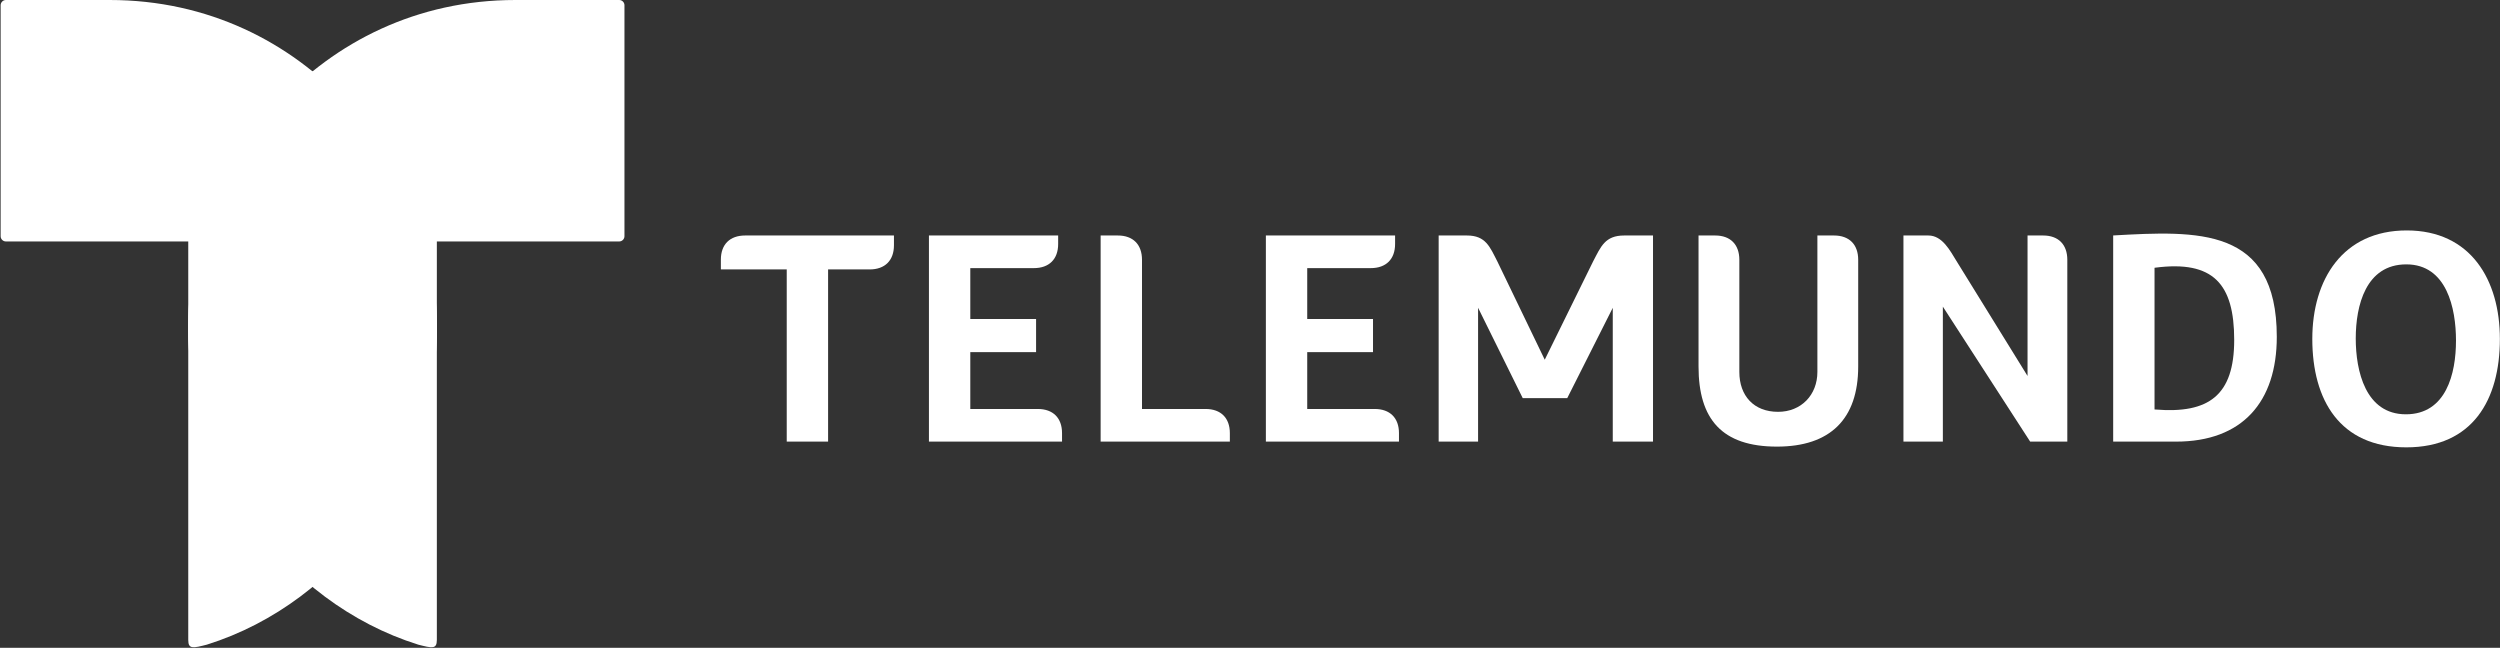
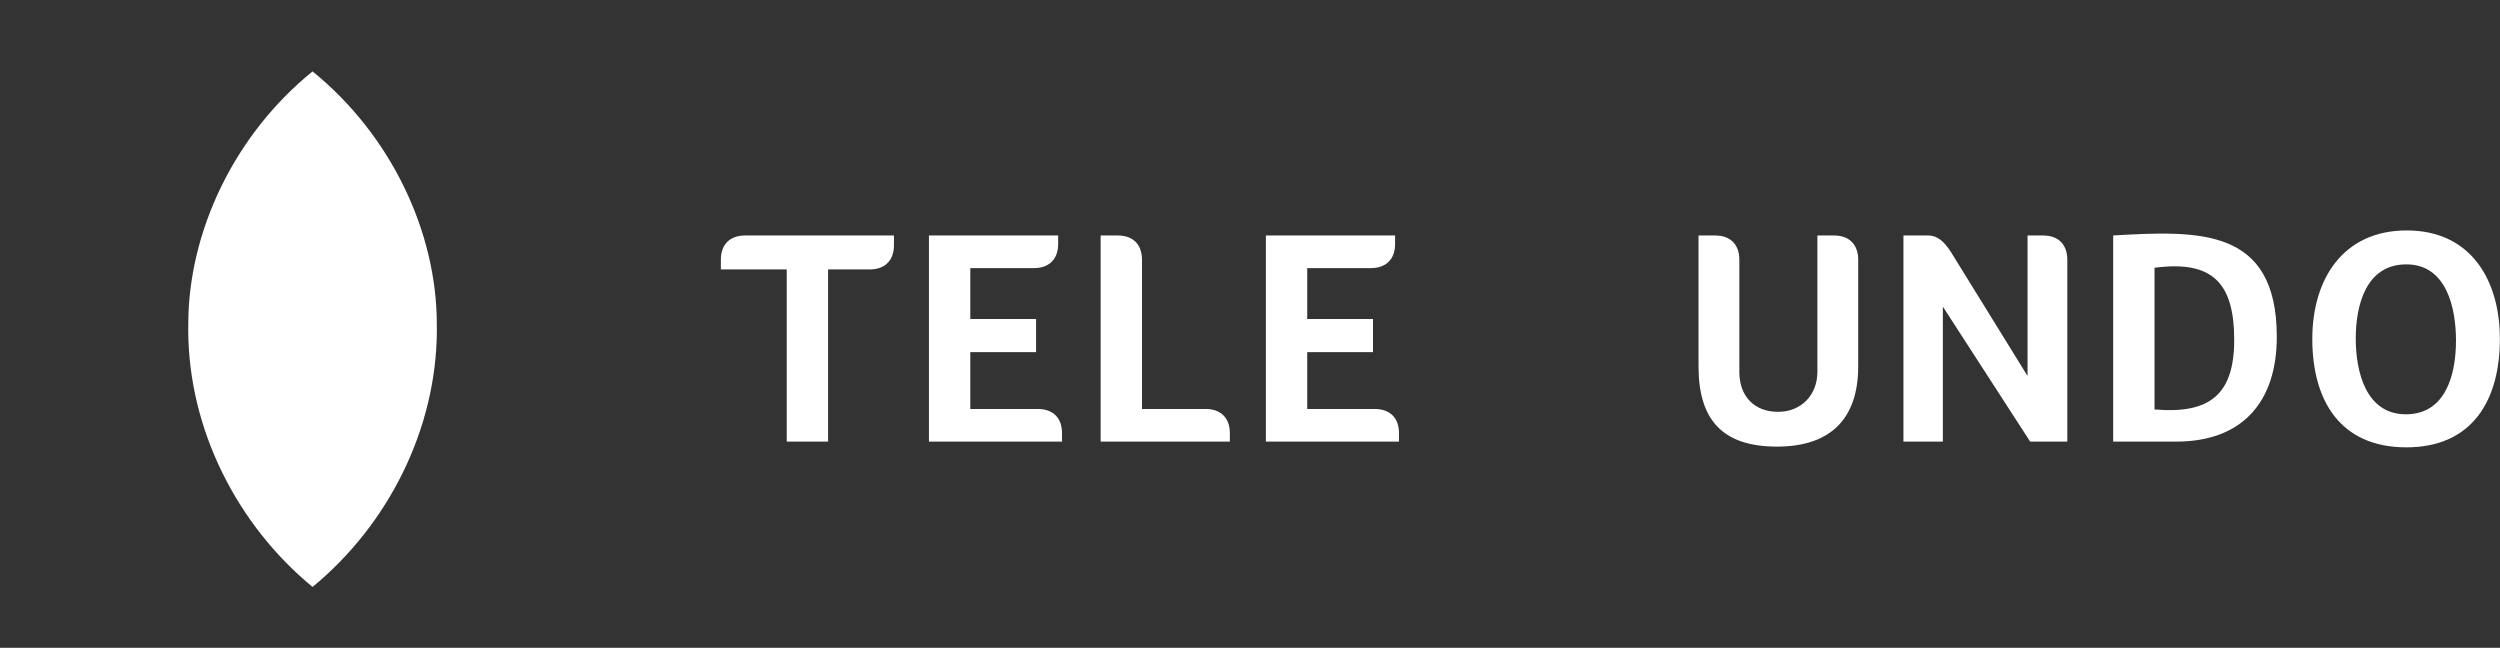
<svg xmlns="http://www.w3.org/2000/svg" width="2875" height="745" viewBox="0 0 2875 745" fill="none">
  <rect x="0" y="0" width="2875" height="745" fill="#333333" stroke="none" />
  <path fill-rule="evenodd" clip-rule="evenodd" d="M1068.28 507.857H1221.34V498.09C1221.34 480.641 1211.02 470.32 1193.4 470.32H1115.84V404.92H1191.49V366.871H1115.84V308.333H1188.93C1206.55 308.333 1216.88 298.033 1216.88 280.585V270.819H1068.28L1068.28 507.857Z" fill="white" />
  <path fill-rule="evenodd" clip-rule="evenodd" d="M1455.75 507.857H1608.82V498.09C1608.82 480.641 1598.49 470.32 1580.87 470.32H1503.31V404.92H1578.96V366.871H1503.31V308.333H1576.4C1594.02 308.333 1604.35 298.033 1604.35 280.585V270.819H1455.75V507.857H1455.75Z" fill="white" />
  <path fill-rule="evenodd" clip-rule="evenodd" d="M2478.43 307.847C2545.4 299.121 2569.33 326.558 2569.33 390.935C2569.33 454.469 2540.36 476.046 2478.47 470.92L2477.71 470.852V307.957L2478.43 307.847ZM2430.15 507.857H2502.51C2578.86 507.857 2618.31 461.994 2618.31 387.406C2618.31 260.606 2527.42 265.311 2430.15 270.772V507.857Z" fill="white" />
-   <path fill-rule="evenodd" clip-rule="evenodd" d="M1751.16 457.889H1802.31L1854.68 353.999V507.859H1900.96V270.817H1867.79C1845.7 270.817 1840.98 283.671 1832.02 300.741L1776.46 413.666L1722 300.762C1713.33 283.914 1708.69 270.814 1686.96 270.814H1654.46V507.855H1699.79V353.927L1751.16 457.889Z" fill="white" />
  <path fill-rule="evenodd" clip-rule="evenodd" d="M2334.69 507.857H2377.41V298.765C2377.41 281.162 2367.1 270.816 2349.64 270.816H2331.67V432.359L2249.9 300.076C2242.63 288.311 2233.66 270.816 2217.67 270.816H2188.96V507.857H2234.29V352.642L2334.69 507.857Z" fill="white" />
  <path fill-rule="evenodd" clip-rule="evenodd" d="M1414.33 507.857V498.09C1414.33 480.641 1404.01 470.32 1386.39 470.32H1313.3V298.767C1313.3 281.165 1302.99 270.819 1285.53 270.819H1265.73V507.859H1414.33V507.857Z" fill="white" />
  <path fill-rule="evenodd" clip-rule="evenodd" d="M2767.24 304.027C2813.77 304.027 2824.39 354.486 2824.39 391.714C2824.39 429.65 2813.11 476.445 2766.75 476.445C2720.35 476.445 2709.11 426.653 2709.11 389.249C2709.11 351.423 2720.67 304.027 2767.24 304.027ZM2767.74 265C2694.13 265 2659.15 321.453 2659.15 389.736C2659.15 460.152 2690.84 514.451 2767.25 514.451C2843.53 514.451 2874.86 459.843 2874.86 389.736C2874.85 321.987 2841.37 265 2767.74 265Z" fill="white" />
  <path fill-rule="evenodd" clip-rule="evenodd" d="M1953.31 270.816V421.459C1953.31 482.108 1980.26 513.606 2043.52 513.606C2104.71 513.606 2136.93 481.908 2136.93 421.459C2136.93 380.546 2136.93 339.657 2136.93 298.765C2136.93 281.162 2126.61 270.816 2109.16 270.816H2090C2090 323.117 2090 375.441 2090 427.742C2090 454.068 2071.51 473.603 2044.77 473.603C2016.9 473.603 2000.24 455.136 2000.24 427.742V298.765C2000.24 281.14 1989.93 270.816 1972.48 270.816H1953.31Z" fill="white" />
  <path fill-rule="evenodd" clip-rule="evenodd" d="M952.31 507.857V309.843H1000.09C1017.71 309.843 1028.04 299.52 1028.04 282.073V270.816H856.948C839.327 270.816 829 281.117 829 298.587V309.843H904.742V507.857H952.31Z" fill="white" />
-   <path fill-rule="evenodd" clip-rule="evenodd" d="M502.33 372.807C505.115 535.906 393.459 692.607 237.869 741.352C222.207 745.302 216.492 746.884 216.492 735.96V277.679H6.77C3.453 277.679 0.737 274.962 0.737 271.643V6.033C0.737 2.716 3.45 0 6.77 0H126.018C353.167 0 502.33 194.435 502.33 372.807Z" fill="white" />
-   <path fill-rule="evenodd" clip-rule="evenodd" d="M216.537 372.807C213.756 535.906 325.409 692.607 480.999 741.352C496.665 745.302 502.375 746.884 502.375 735.96V277.679H712.102C715.416 277.679 718.131 274.962 718.131 271.643V6.033C718.131 2.716 715.422 0 712.102 0H592.852C365.704 0 216.537 194.435 216.537 372.807Z" fill="white" />
  <path d="M359.433 82.128C269.137 155.3 216.534 266.885 216.534 372.808C216.491 375.356 216.477 377.902 216.489 380.447C217.032 493.972 272.644 603.605 359.433 674.982C446.187 603.635 501.787 494.064 502.373 380.591V380.084C502.382 377.66 502.37 375.235 502.328 372.808C502.328 266.886 449.728 155.3 359.433 82.128Z" fill="white" />
</svg>